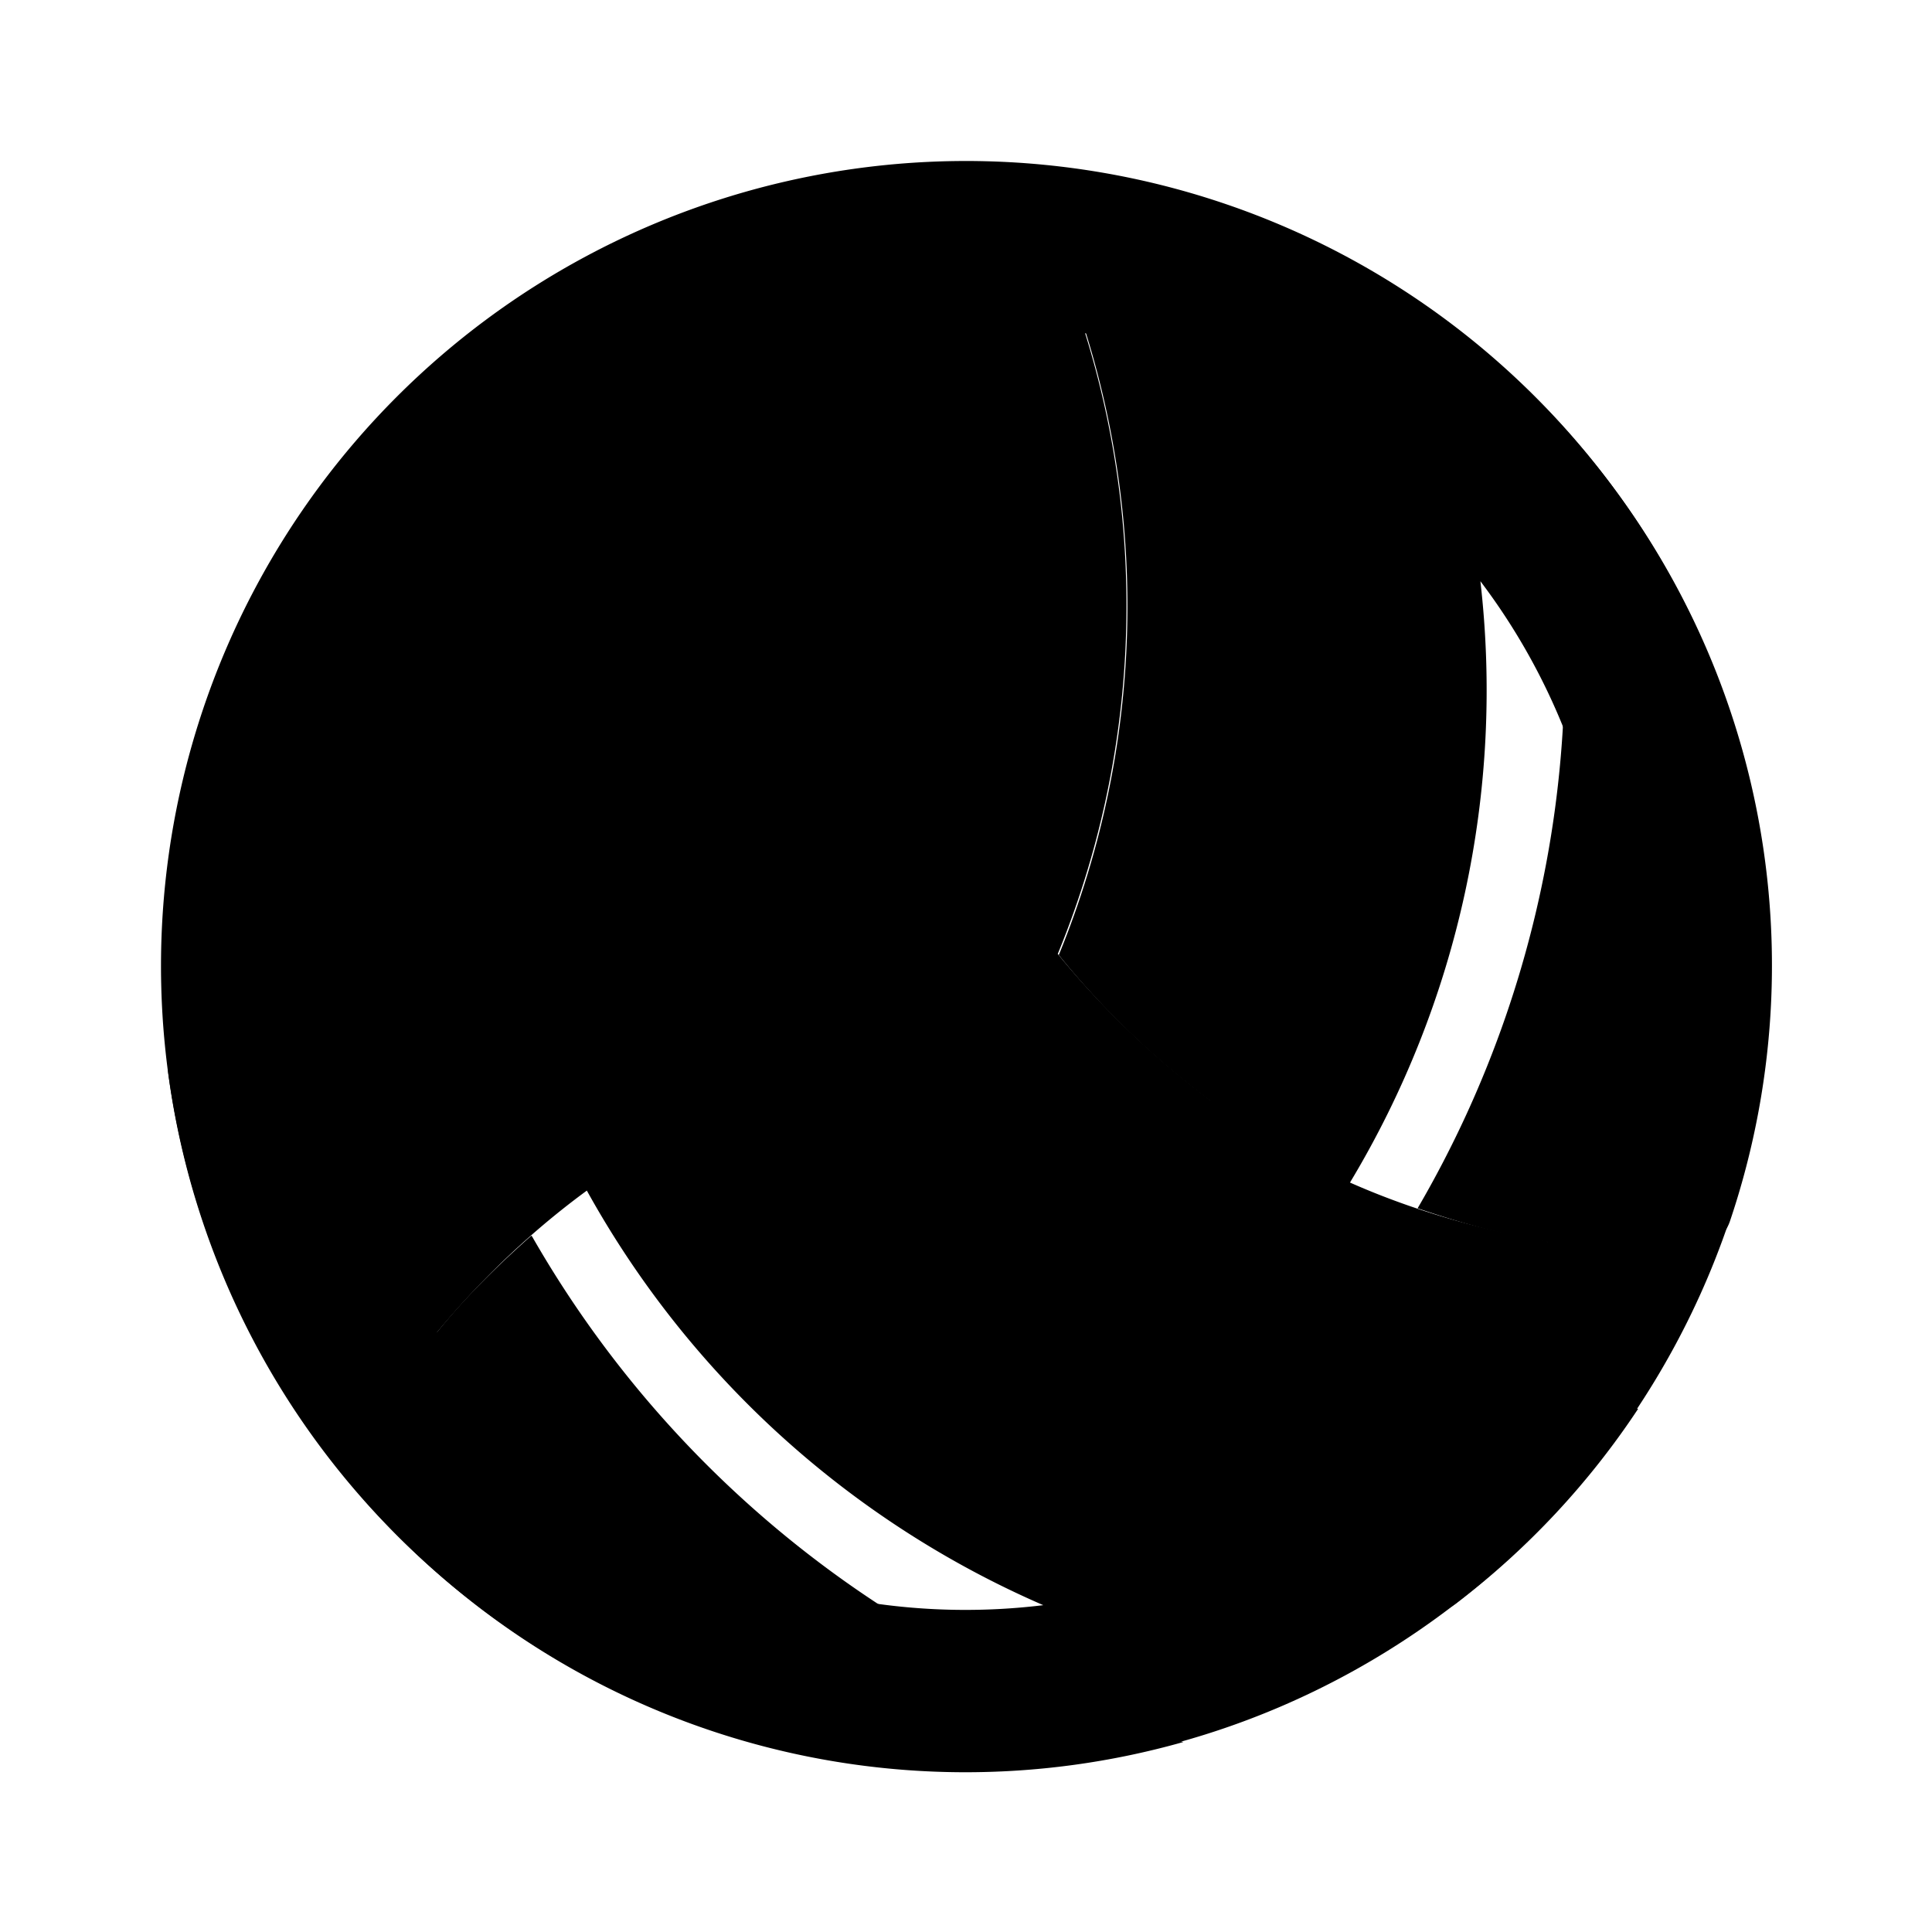
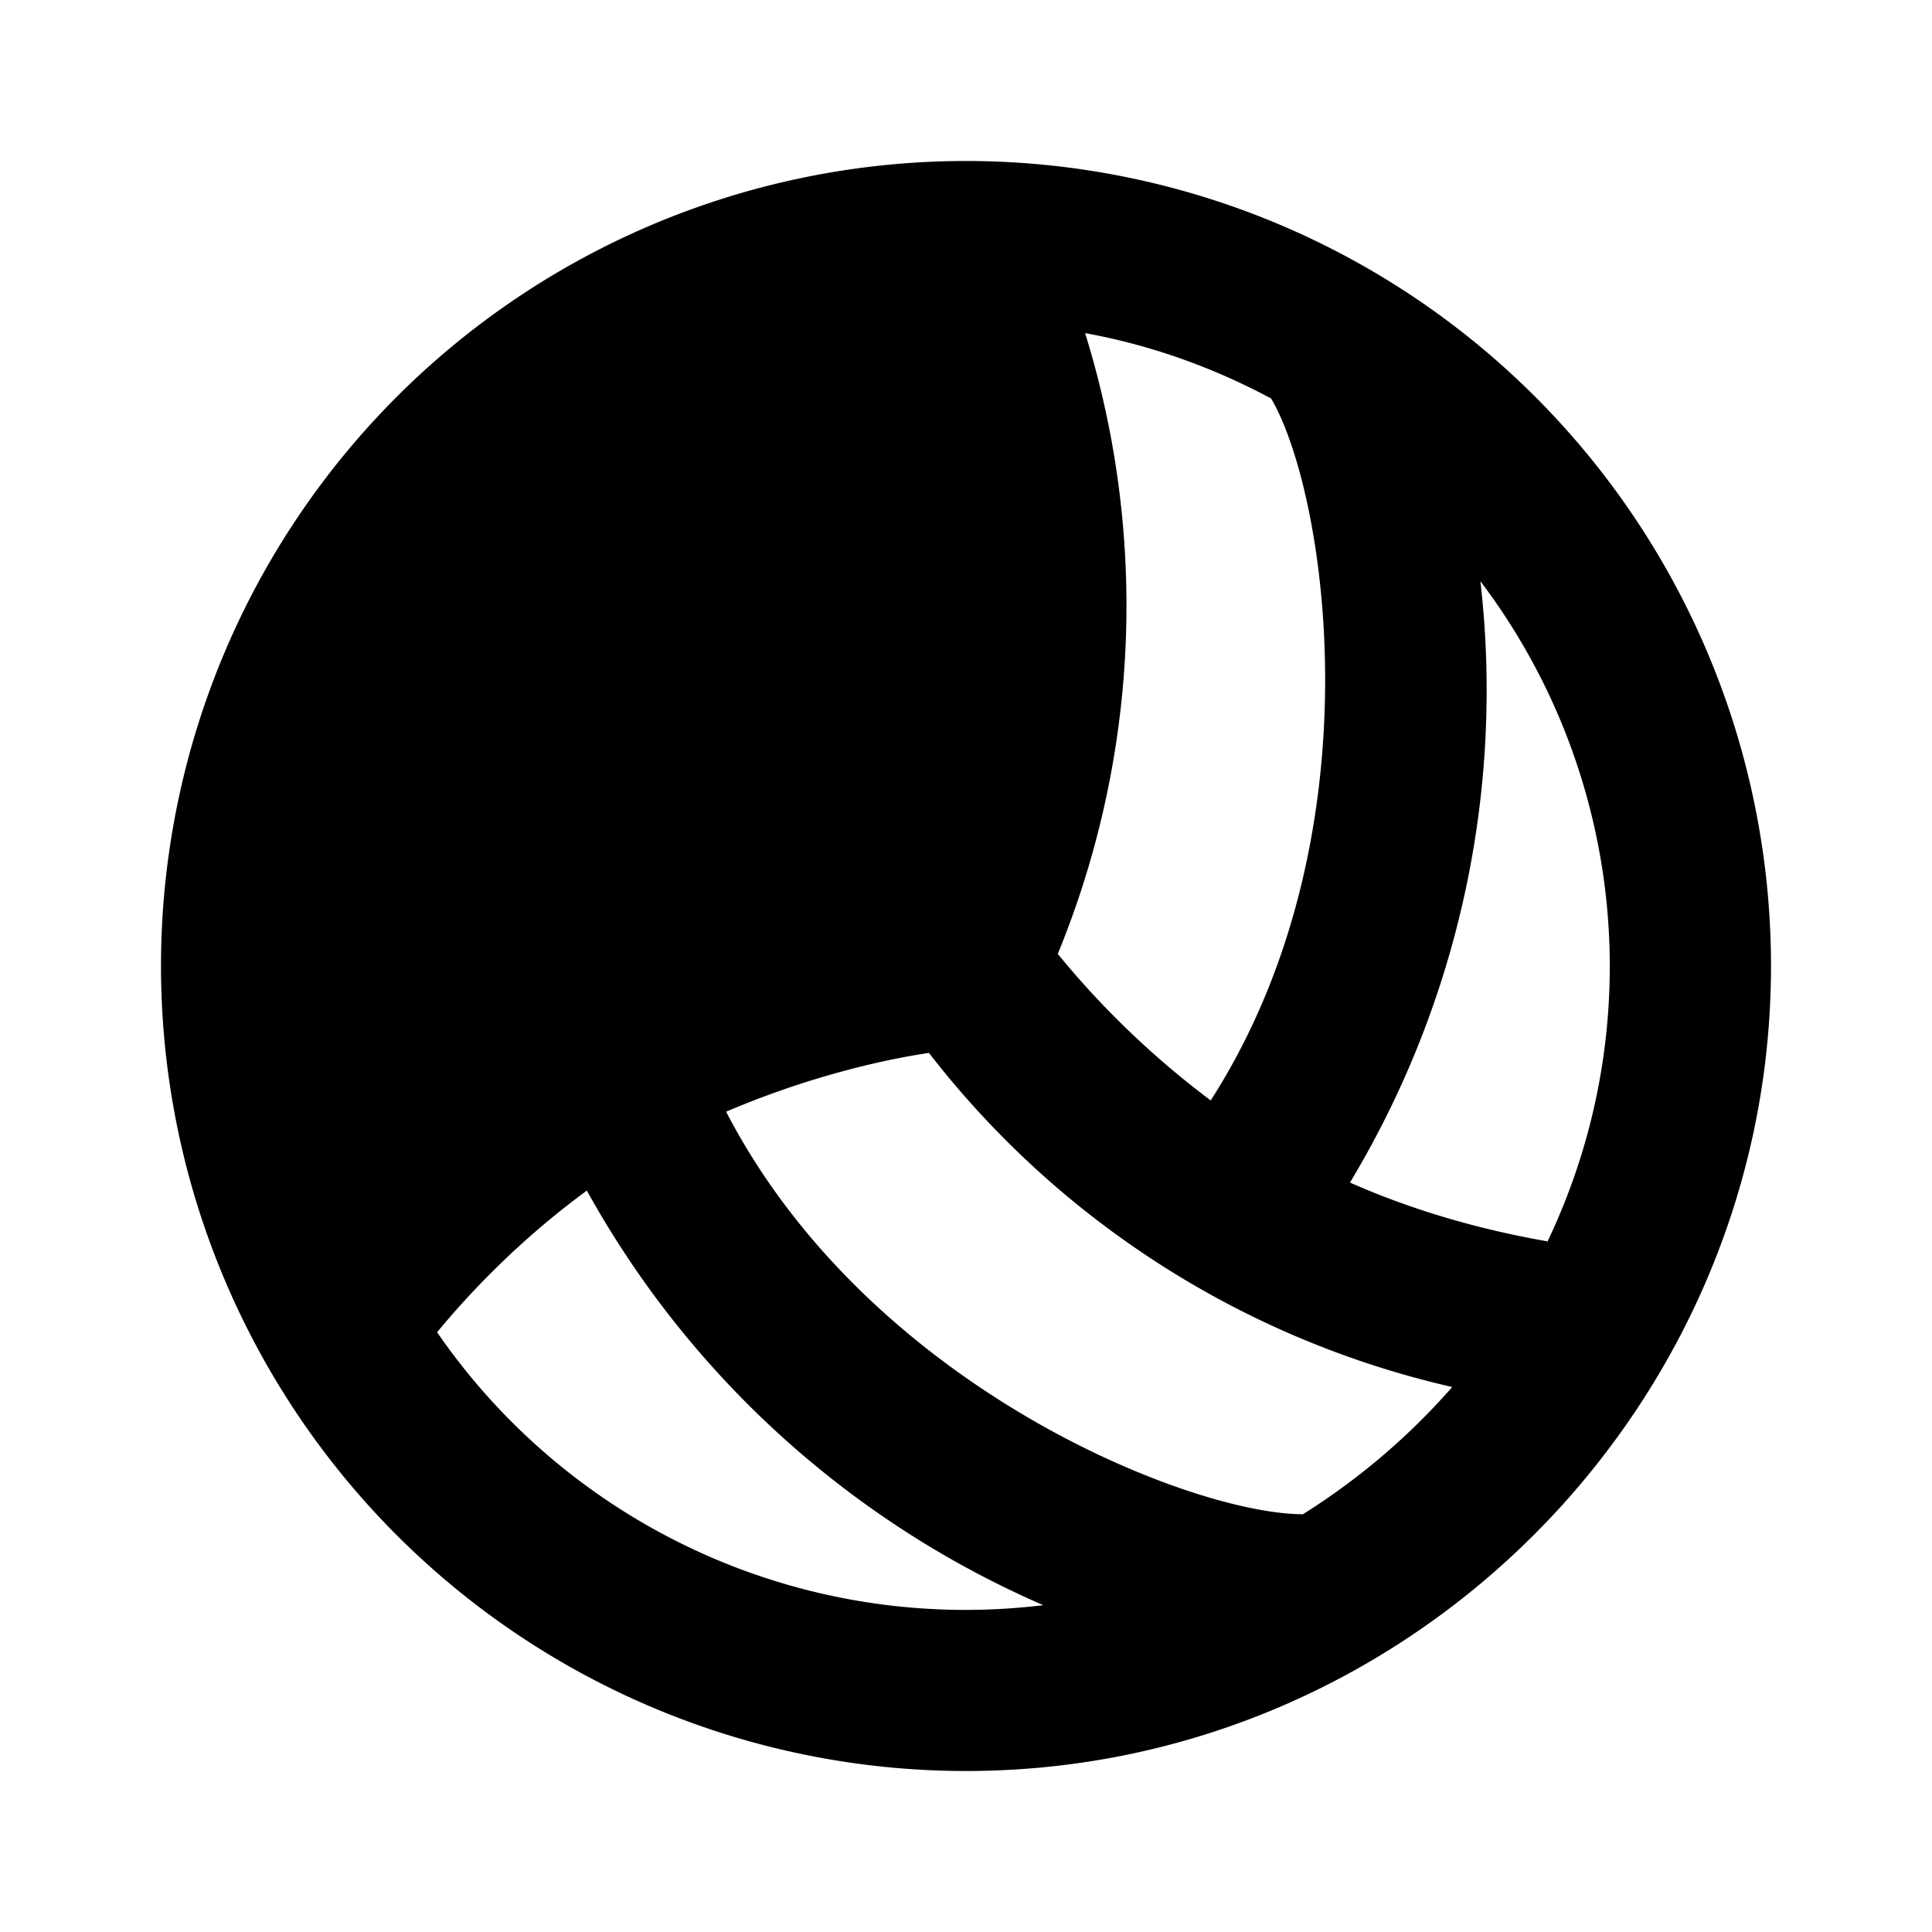
<svg xmlns="http://www.w3.org/2000/svg" viewBox="0 0 24 24">
  <path class="accent" d="m5 5 8-2v5l-1 4-5 2-4 2L5 5z" />
  <path class="outline" d="M22 12a10 10 0 1 0-10 10c5.53 0 10-4.54 10-10Zm-2.78 3.42c-.57-.1-1.48-.3-2.45-.73a11.86 11.86 0 0 0 1.62-7.47 7.93 7.93 0 0 1 .83 8.21Zm-14.77-.79a7.73 7.73 0 0 1-.44-2.41c.67-1.18 4.03-3.89 7.92-3.7a10.74 10.74 0 0 1-.63 2.55 11.44 11.44 0 0 0-6.85 3.56Zm9.04-10.49c.82.15 1.59.43 2.3.81.68 1.15 1.36 5.43-.75 8.72a10.9 10.9 0 0 1-1.9-1.82 11.4 11.4 0 0 0 .34-7.71Zm-2.14-.11c.2.55.48 1.44.59 2.49a11.84 11.84 0 0 0-7.3 2.35 8 8 0 0 1 6.71-4.84ZM5.43 16.55c.37-.45 1-1.13 1.86-1.76a11.89 11.89 0 0 0 5.67 5.15 7.97 7.97 0 0 1-7.53-3.39Zm10.75 2.26c-1.36 0-5.37-1.55-7.16-5 1.03-.44 1.97-.65 2.52-.73a11.44 11.44 0 0 0 6.5 4.15 8.39 8.39 0 0 1-1.87 1.59Z" />
-   <path class="solid" d="M11.3 11.08c.25-.65.66-1.93.69-3.41-4 0-7.23 1.63-9.7 4.92-.16.21-.23.48-.2.74.15 1.11.49 2.17.97 3.13a11.42 11.42 0 0 1 8.24-5.39ZM19 4.86a13.4 13.4 0 0 1-1.39 10.15c1.56.53 2.29.51 3.4.5a.5.5 0 0 0 .48-.34 9.93 9.93 0 0 0-2.49-10.3ZM11.55 13.06c-.69.11-2 .39-3.29 1.11 2 3.43 5 5.44 9.1 5.94.26.03.53-.04.74-.2a9.92 9.92 0 0 0 2.25-2.41 11.4 11.4 0 0 1-8.79-4.44ZM6.6 15.35c-1.24 1.1-1.59 1.74-2.13 2.7a.5.5 0 0 0 .06.59 9.94 9.94 0 0 0 10.17 3 13.44 13.44 0 0 1-8.09-6.28ZM13.15 11.86c.44.55 1.35 1.54 2.62 2.31a11.62 11.62 0 0 0 .58-10.86c-.1-.24-.3-.44-.54-.54-1-.41-2.08-.67-3.21-.73a11.43 11.43 0 0 1 .55 9.83ZM11.81 5.67c-.33-1.63-.71-2.26-1.27-3.22a.5.5 0 0 0-.53-.24 10 10 0 0 0-7.68 7.31c2.54-2.5 5.83-3.8 9.48-3.85Z" />
</svg>